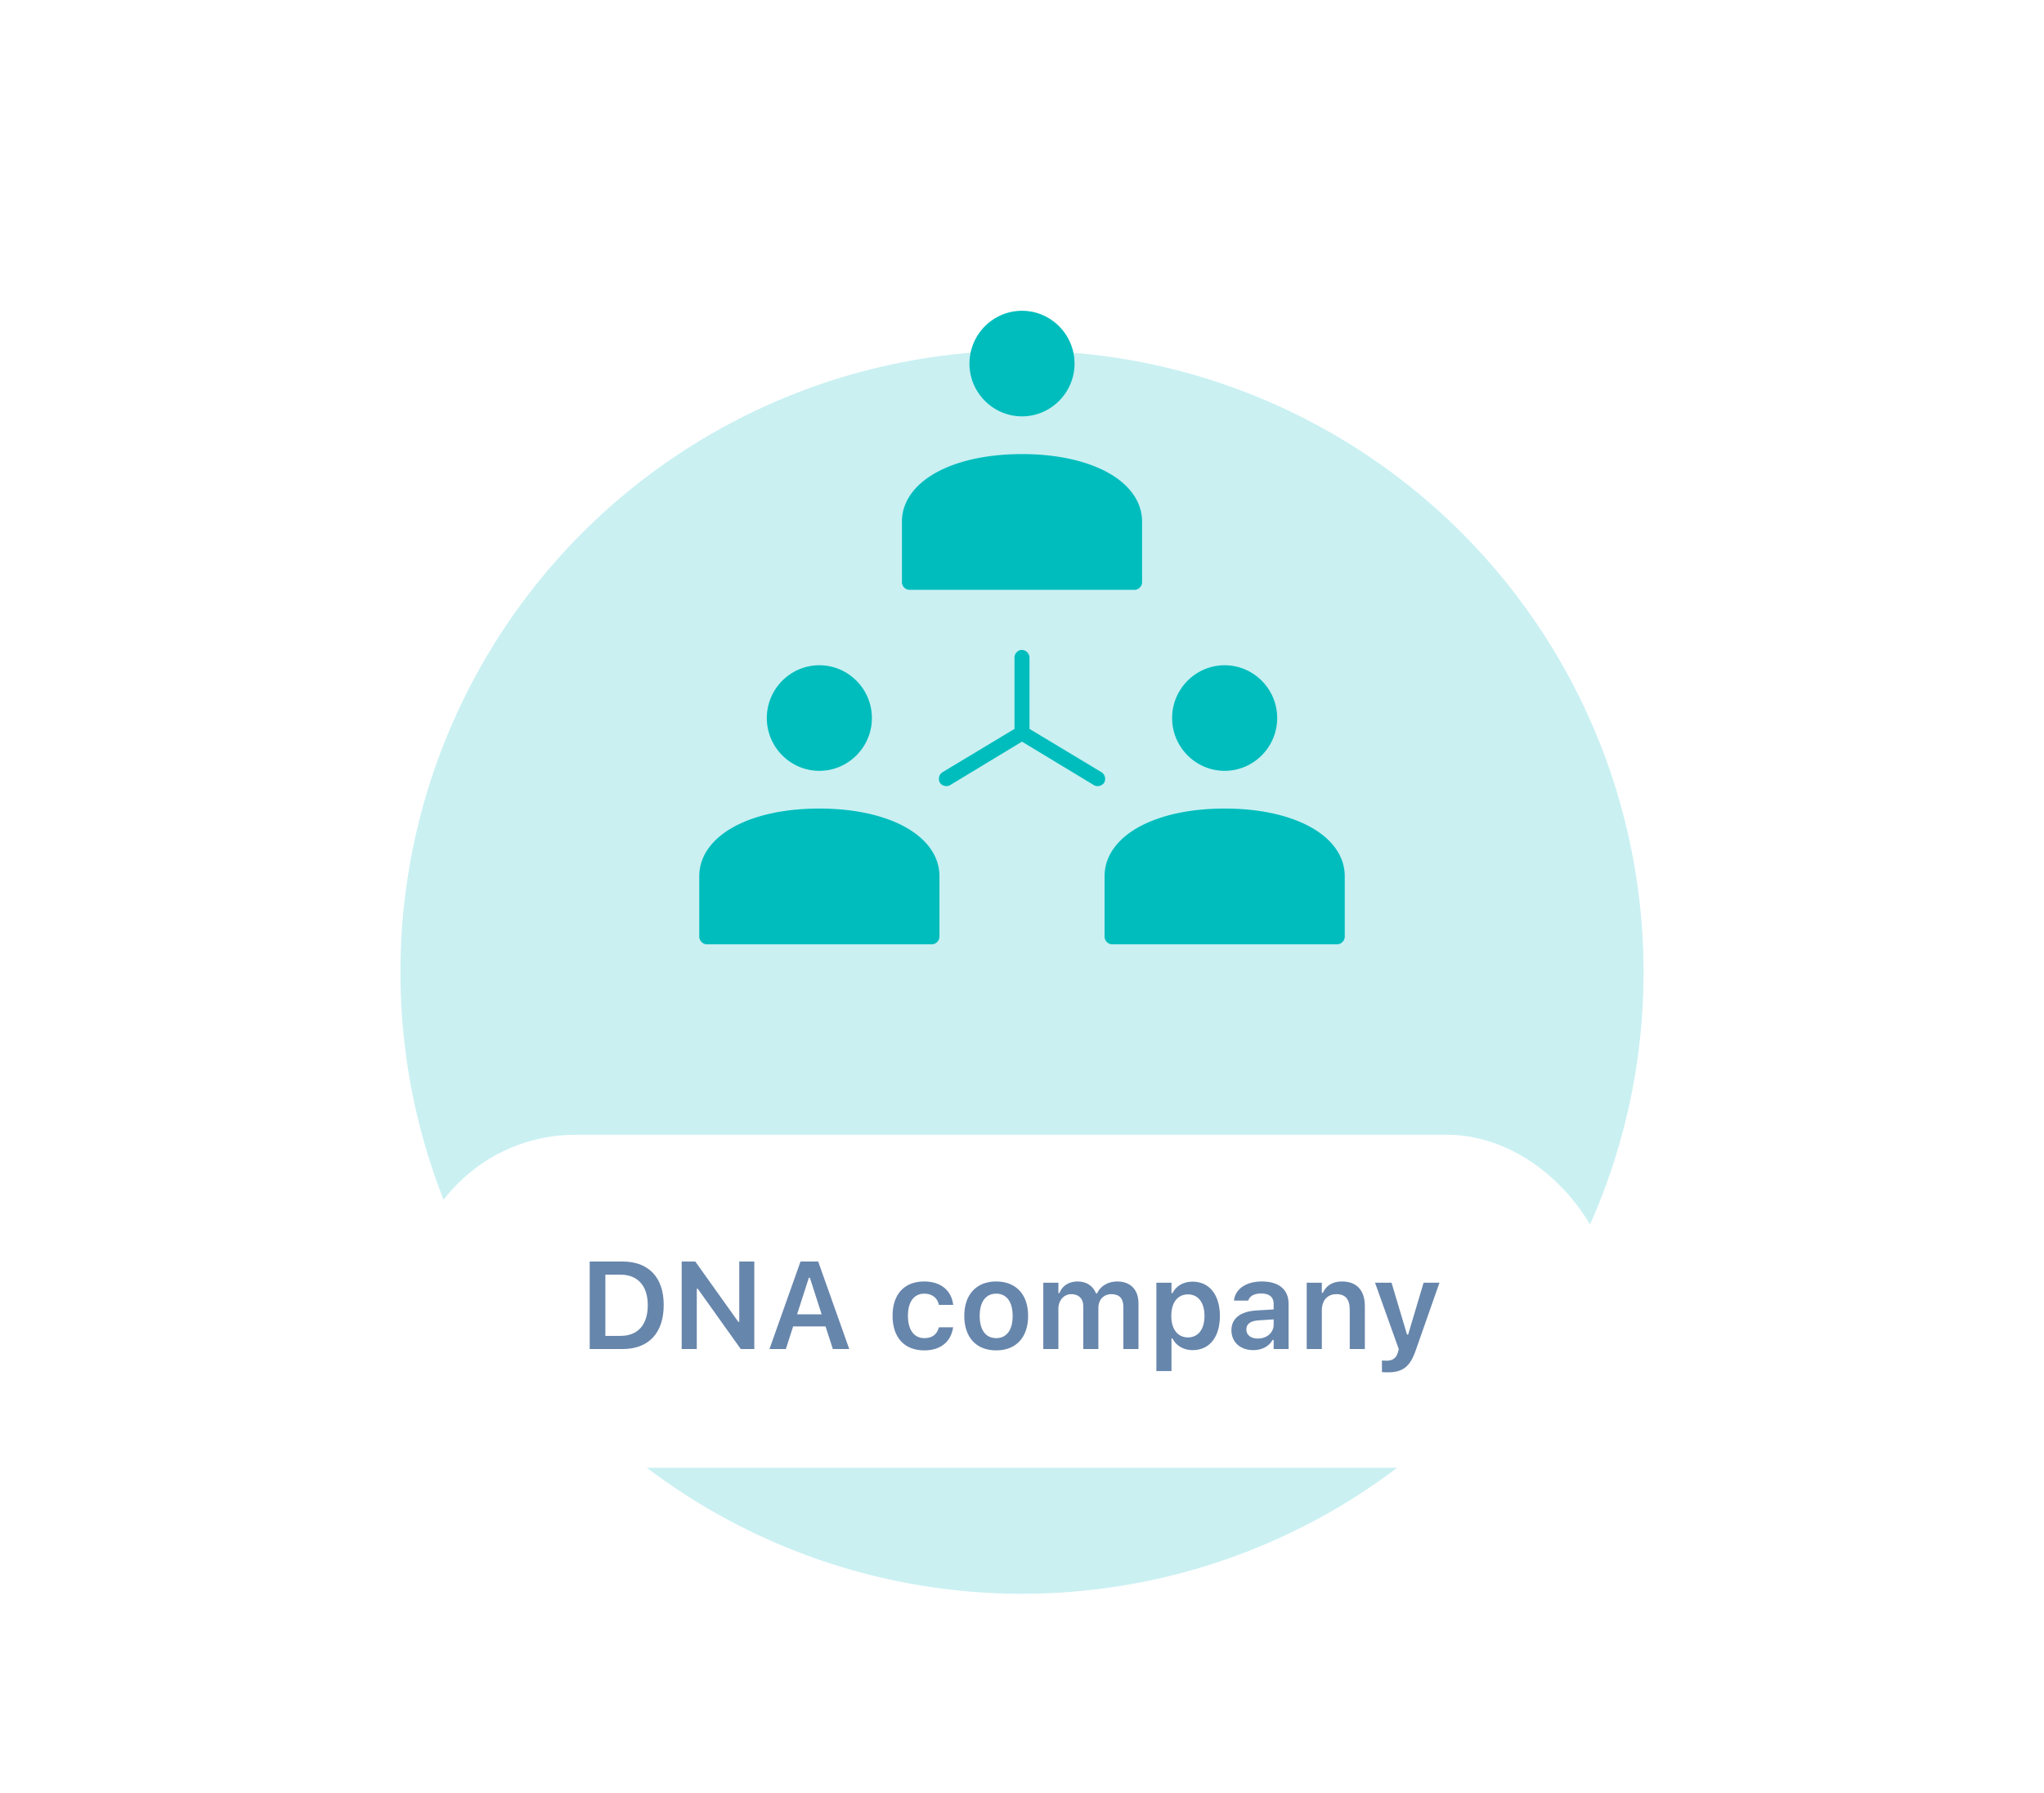
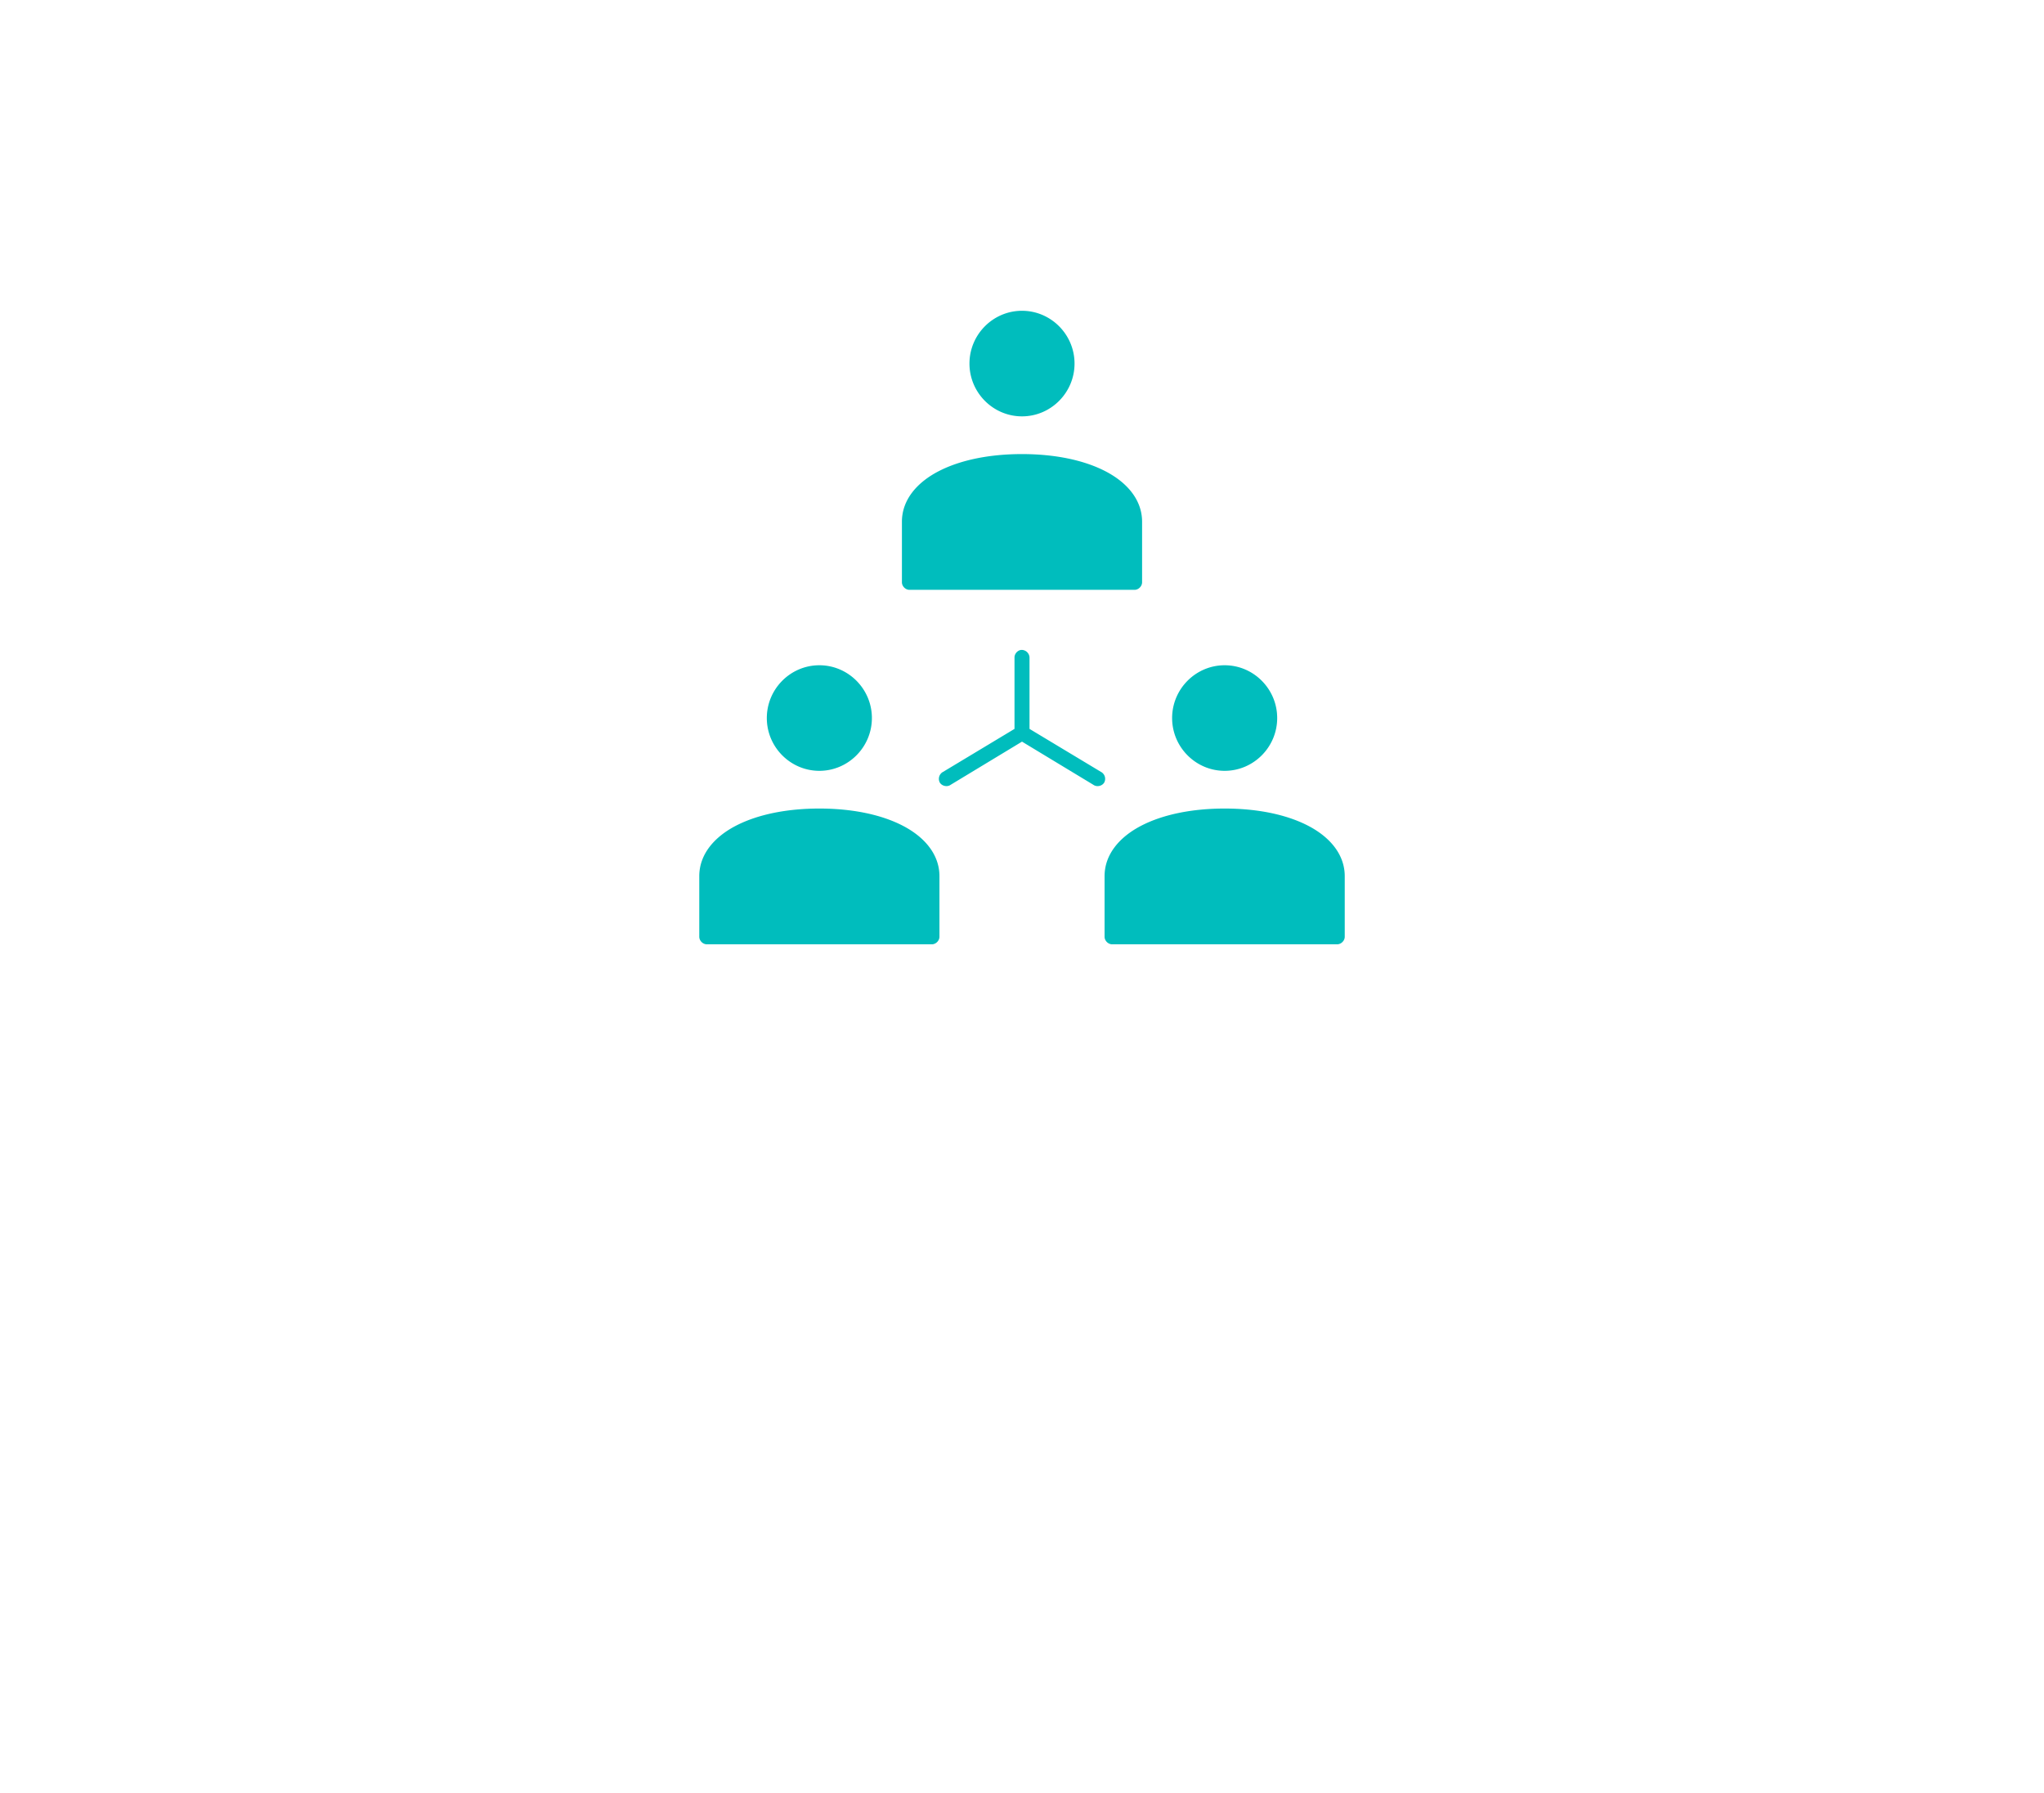
<svg xmlns="http://www.w3.org/2000/svg" width="171" height="150" fill="none">
  <g filter="url(#A)">
-     <circle cx="85.5" cy="64" r="52" fill="#caf0f2" />
-   </g>
+     </g>
  <path d="M85.5 26c-2.42 0-4.395 1.985-4.395 4.416s1.975 4.416 4.395 4.416 4.395-1.985 4.395-4.416S87.92 26 85.5 26zm0 11.988c-2.686 0-5.119.483-6.946 1.42s-3.1 2.399-3.1 4.239v5.067c0 .33.299.631.628.631h18.837c.329 0 .628-.301.628-.631v-5.067c0-1.84-1.273-3.302-3.1-4.239s-4.26-1.42-6.947-1.42zm-.078 16.385c-.308.039-.561.339-.549.651v5.955l-5.965 3.589a.66.66 0 0 0-.287.894c.177.305.632.4.915.191l5.965-3.608 5.965 3.608c.283.21.738.115.915-.191a.66.66 0 0 0-.287-.894l-5.965-3.589v-5.955a.66.66 0 0 0-.707-.651zm-16.875 1.282c-2.42 0-4.395 1.985-4.395 4.416s1.975 4.416 4.395 4.416 4.395-1.985 4.395-4.416-1.975-4.416-4.395-4.416zm33.907 0c-2.42 0-4.395 1.985-4.395 4.416s1.975 4.416 4.395 4.416 4.395-1.985 4.395-4.416-1.975-4.416-4.395-4.416zM68.547 67.642c-2.686 0-5.119.483-6.946 1.42s-3.1 2.399-3.1 4.239v5.067c0 .331.299.631.628.631h18.837c.329 0 .628-.301.628-.631v-5.067c0-1.84-1.273-3.302-3.1-4.239s-4.26-1.42-6.947-1.42zm33.907 0c-2.686 0-5.119.483-6.946 1.42s-3.1 2.399-3.1 4.239v5.067c0 .331.299.631.628.631h18.837c.329 0 .628-.301.628-.631v-5.067c0-1.84-1.273-3.302-3.1-4.239s-4.26-1.42-6.946-1.42h-.001z" fill="#00bdbd" />
  <g filter="url(#B)">
    <rect x="34.225" y="88" width="100.72" height="27.86" rx="13.93" fill="#fff" />
-     <path d="M49.334 105.93h2.746c2.193 0 3.446-1.345 3.446-3.69v-.01c0-2.294-1.269-3.624-3.446-3.624h-2.746v7.324zm1.31-1.101v-5.122h1.264c1.437 0 2.284.934 2.284 2.543v.01c0 1.645-.827 2.569-2.284 2.569h-1.264zm6.385 1.101h1.264v-5.045h.081l3.599 5.045h1.132v-7.324h-1.259v5.045h-.081l-3.599-5.045h-1.137v7.324zm7.345 0h1.37l.609-1.893h2.71l.614 1.893h1.371l-2.599-7.324h-1.477l-2.599 7.324zm3.294-5.964h.086l.985 3.061h-2.056l.985-3.061zm9.659 6.076c1.406 0 2.223-.756 2.406-1.893l.01-.041-1.193.005-.01.02c-.157.584-.558.884-1.213.884-.858 0-1.37-.691-1.37-1.868v-.01c0-1.163.508-1.843 1.37-1.843.69 0 1.102.386 1.218.924l.005.015h1.193v-.02c-.142-1.147-.995-1.939-2.421-1.939-1.67 0-2.65 1.071-2.65 2.863v.01c0 1.812.985 2.893 2.655 2.893zm6.015 0c1.66 0 2.67-1.086 2.67-2.883v-.01c0-1.787-1.015-2.873-2.67-2.873-1.65 0-2.67 1.091-2.67 2.873v.01c0 1.797 1.005 2.883 2.67 2.883zm0-1.025c-.878 0-1.381-.686-1.381-1.853v-.01c0-1.168.503-1.858 1.381-1.858.873 0 1.376.69 1.376 1.858v.01c0 1.167-.497 1.853-1.376 1.853zm3.939.913h1.264v-3.375c0-.691.457-1.218 1.081-1.218.619 0 1 .38 1 .994v3.599h1.264v-3.467c0-.634.426-1.126 1.086-1.126.675 0 1.005.365 1.005 1.086v3.507h1.264v-3.817c0-1.152-.67-1.837-1.787-1.837-.771 0-1.411.396-1.68 1h-.086c-.239-.614-.787-1-1.538-1-.726 0-1.284.35-1.523.969h-.086v-.863h-1.264v5.548zm9.461 1.843h1.264v-2.726h.086c.289.599.924.975 1.685.975 1.406 0 2.279-1.092 2.279-2.858v-.01c0-1.756-.888-2.863-2.279-2.863-.777 0-1.381.355-1.685.959h-.086v-.868h-1.264v7.391zm2.639-2.817c-.858 0-1.391-.686-1.391-1.797v-.01c0-1.112.533-1.792 1.391-1.792s1.386.68 1.386 1.797v.01c0 1.111-.523 1.792-1.386 1.792zm5.462 1.066c.731 0 1.32-.315 1.624-.853h.086v.761h1.249v-3.791c0-1.173-.802-1.863-2.228-1.863-1.32 0-2.213.619-2.335 1.553l-.005.046h1.193l.005-.021c.127-.365.502-.573 1.081-.573.68 0 1.04.304 1.04.858v.477l-1.426.086c-1.35.081-2.106.66-2.106 1.65v.01c0 1.01.766 1.66 1.822 1.66zm-.574-1.721v-.01c0-.457.33-.716 1.036-.762l1.248-.081v.447c0 .66-.563 1.157-1.324 1.157-.559 0-.96-.279-.96-.751zm5.051 1.629h1.263v-3.233c0-.833.467-1.36 1.219-1.36.766 0 1.116.436 1.116 1.299v3.294h1.264v-3.588c0-1.32-.675-2.066-1.913-2.066-.802 0-1.335.36-1.599.954h-.087v-.848h-1.263v5.548zm6.776 1.949c1.228 0 1.863-.441 2.34-1.832l1.989-5.665h-1.329l-1.29 4.335h-.096l-1.294-4.335h-1.381l1.985 5.553-.066.254c-.137.503-.447.716-.965.716-.132 0-.274-.005-.375-.016v.97c.152.015.329.02.482.02z" fill="#6786ac" />
  </g>
  <defs>
    <filter id="A" x="17.5" y="12" width="136" height="137.333" filterUnits="userSpaceOnUse" color-interpolation-filters="sRGB">
      <feFlood flood-opacity="0" result="A" />
      <feColorMatrix in="SourceAlpha" values="0 0 0 0 0 0 0 0 0 0 0 0 0 0 0 0 0 0 127 0" result="B" />
      <feOffset dy="17.333" />
      <feGaussianBlur stdDeviation="8" />
      <feComposite in2="B" operator="out" />
      <feColorMatrix values="0 0 0 0 0.291 0 0 0 0 0.365 0 0 0 0 0.502 0 0 0 0.13 0" />
      <feBlend in2="A" />
      <feBlend in="SourceGraphic" />
    </filter>
    <filter id="B" x="9.97" y="70.675" width="149.231" height="76.371" filterUnits="userSpaceOnUse" color-interpolation-filters="sRGB">
      <feFlood flood-opacity="0" result="A" />
      <feColorMatrix in="SourceAlpha" values="0 0 0 0 0 0 0 0 0 0 0 0 0 0 0 0 0 0 127 0" />
      <feOffset dy="6.93" />
      <feGaussianBlur stdDeviation="12.128" />
      <feColorMatrix values="0 0 0 0 0.403 0 0 0 0 0.609 0 0 0 0 0.613 0 0 0 0.15 0" />
      <feBlend in2="A" />
      <feBlend in="SourceGraphic" />
    </filter>
  </defs>
</svg>